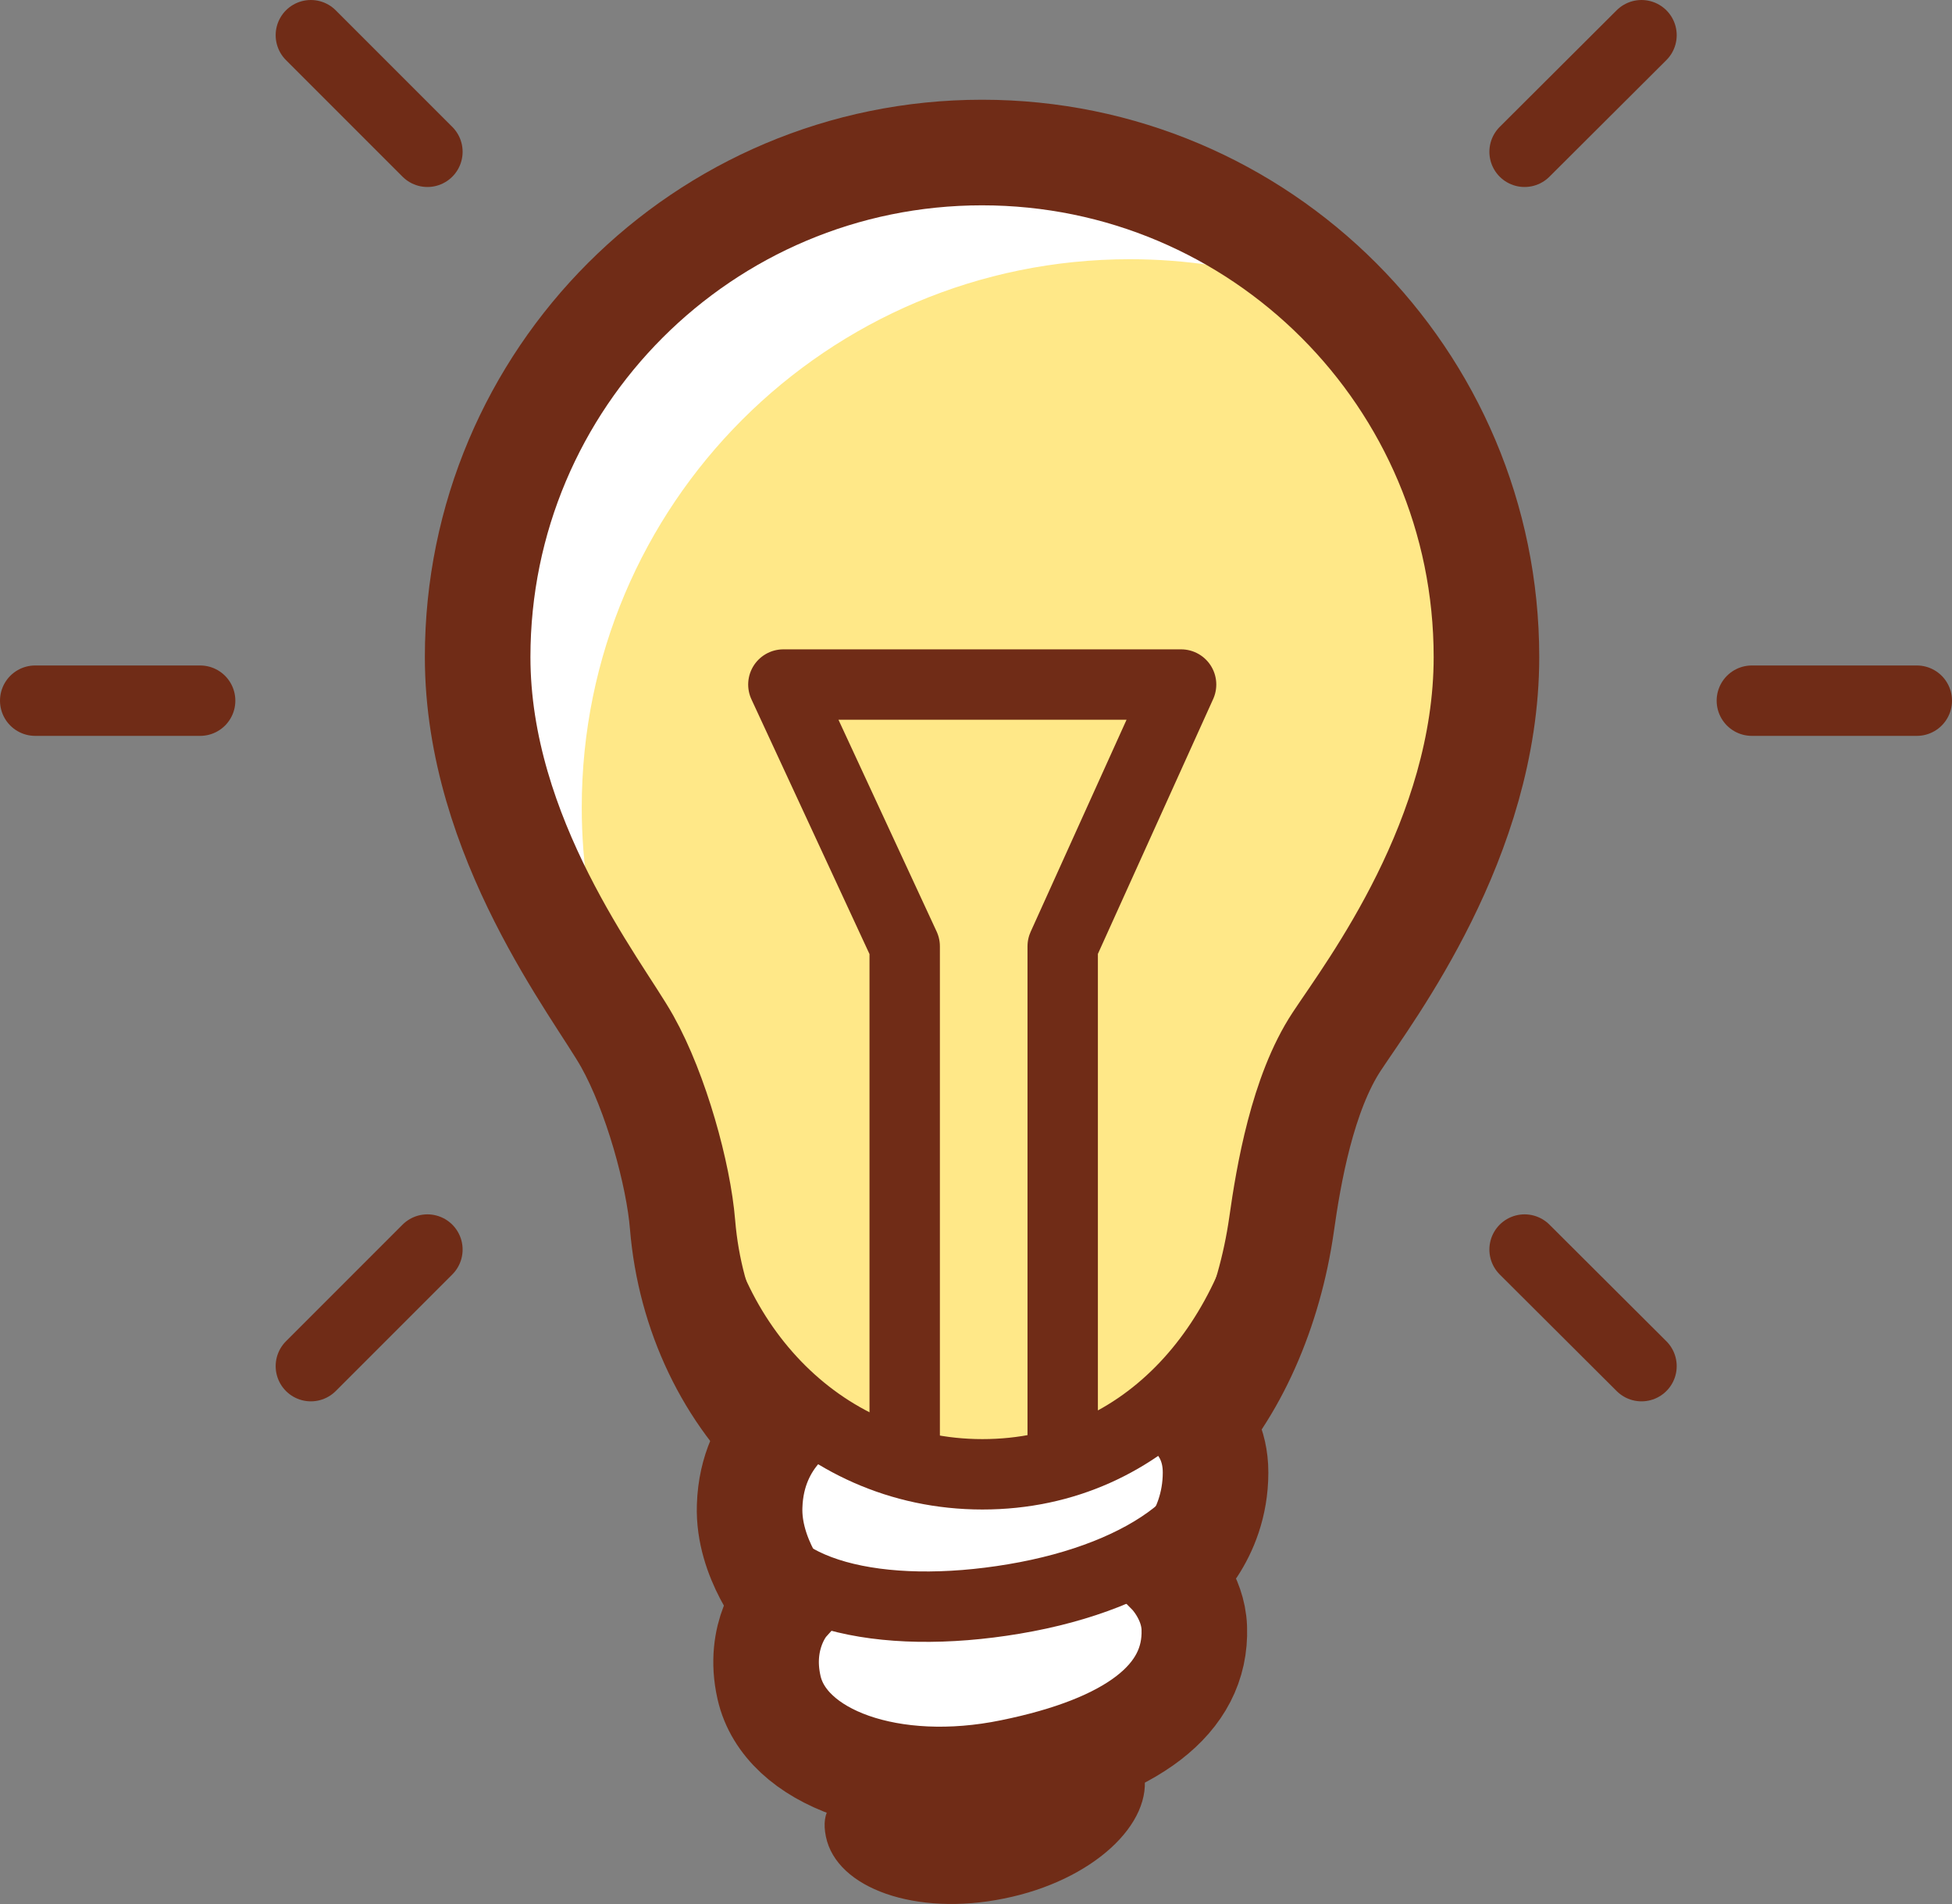
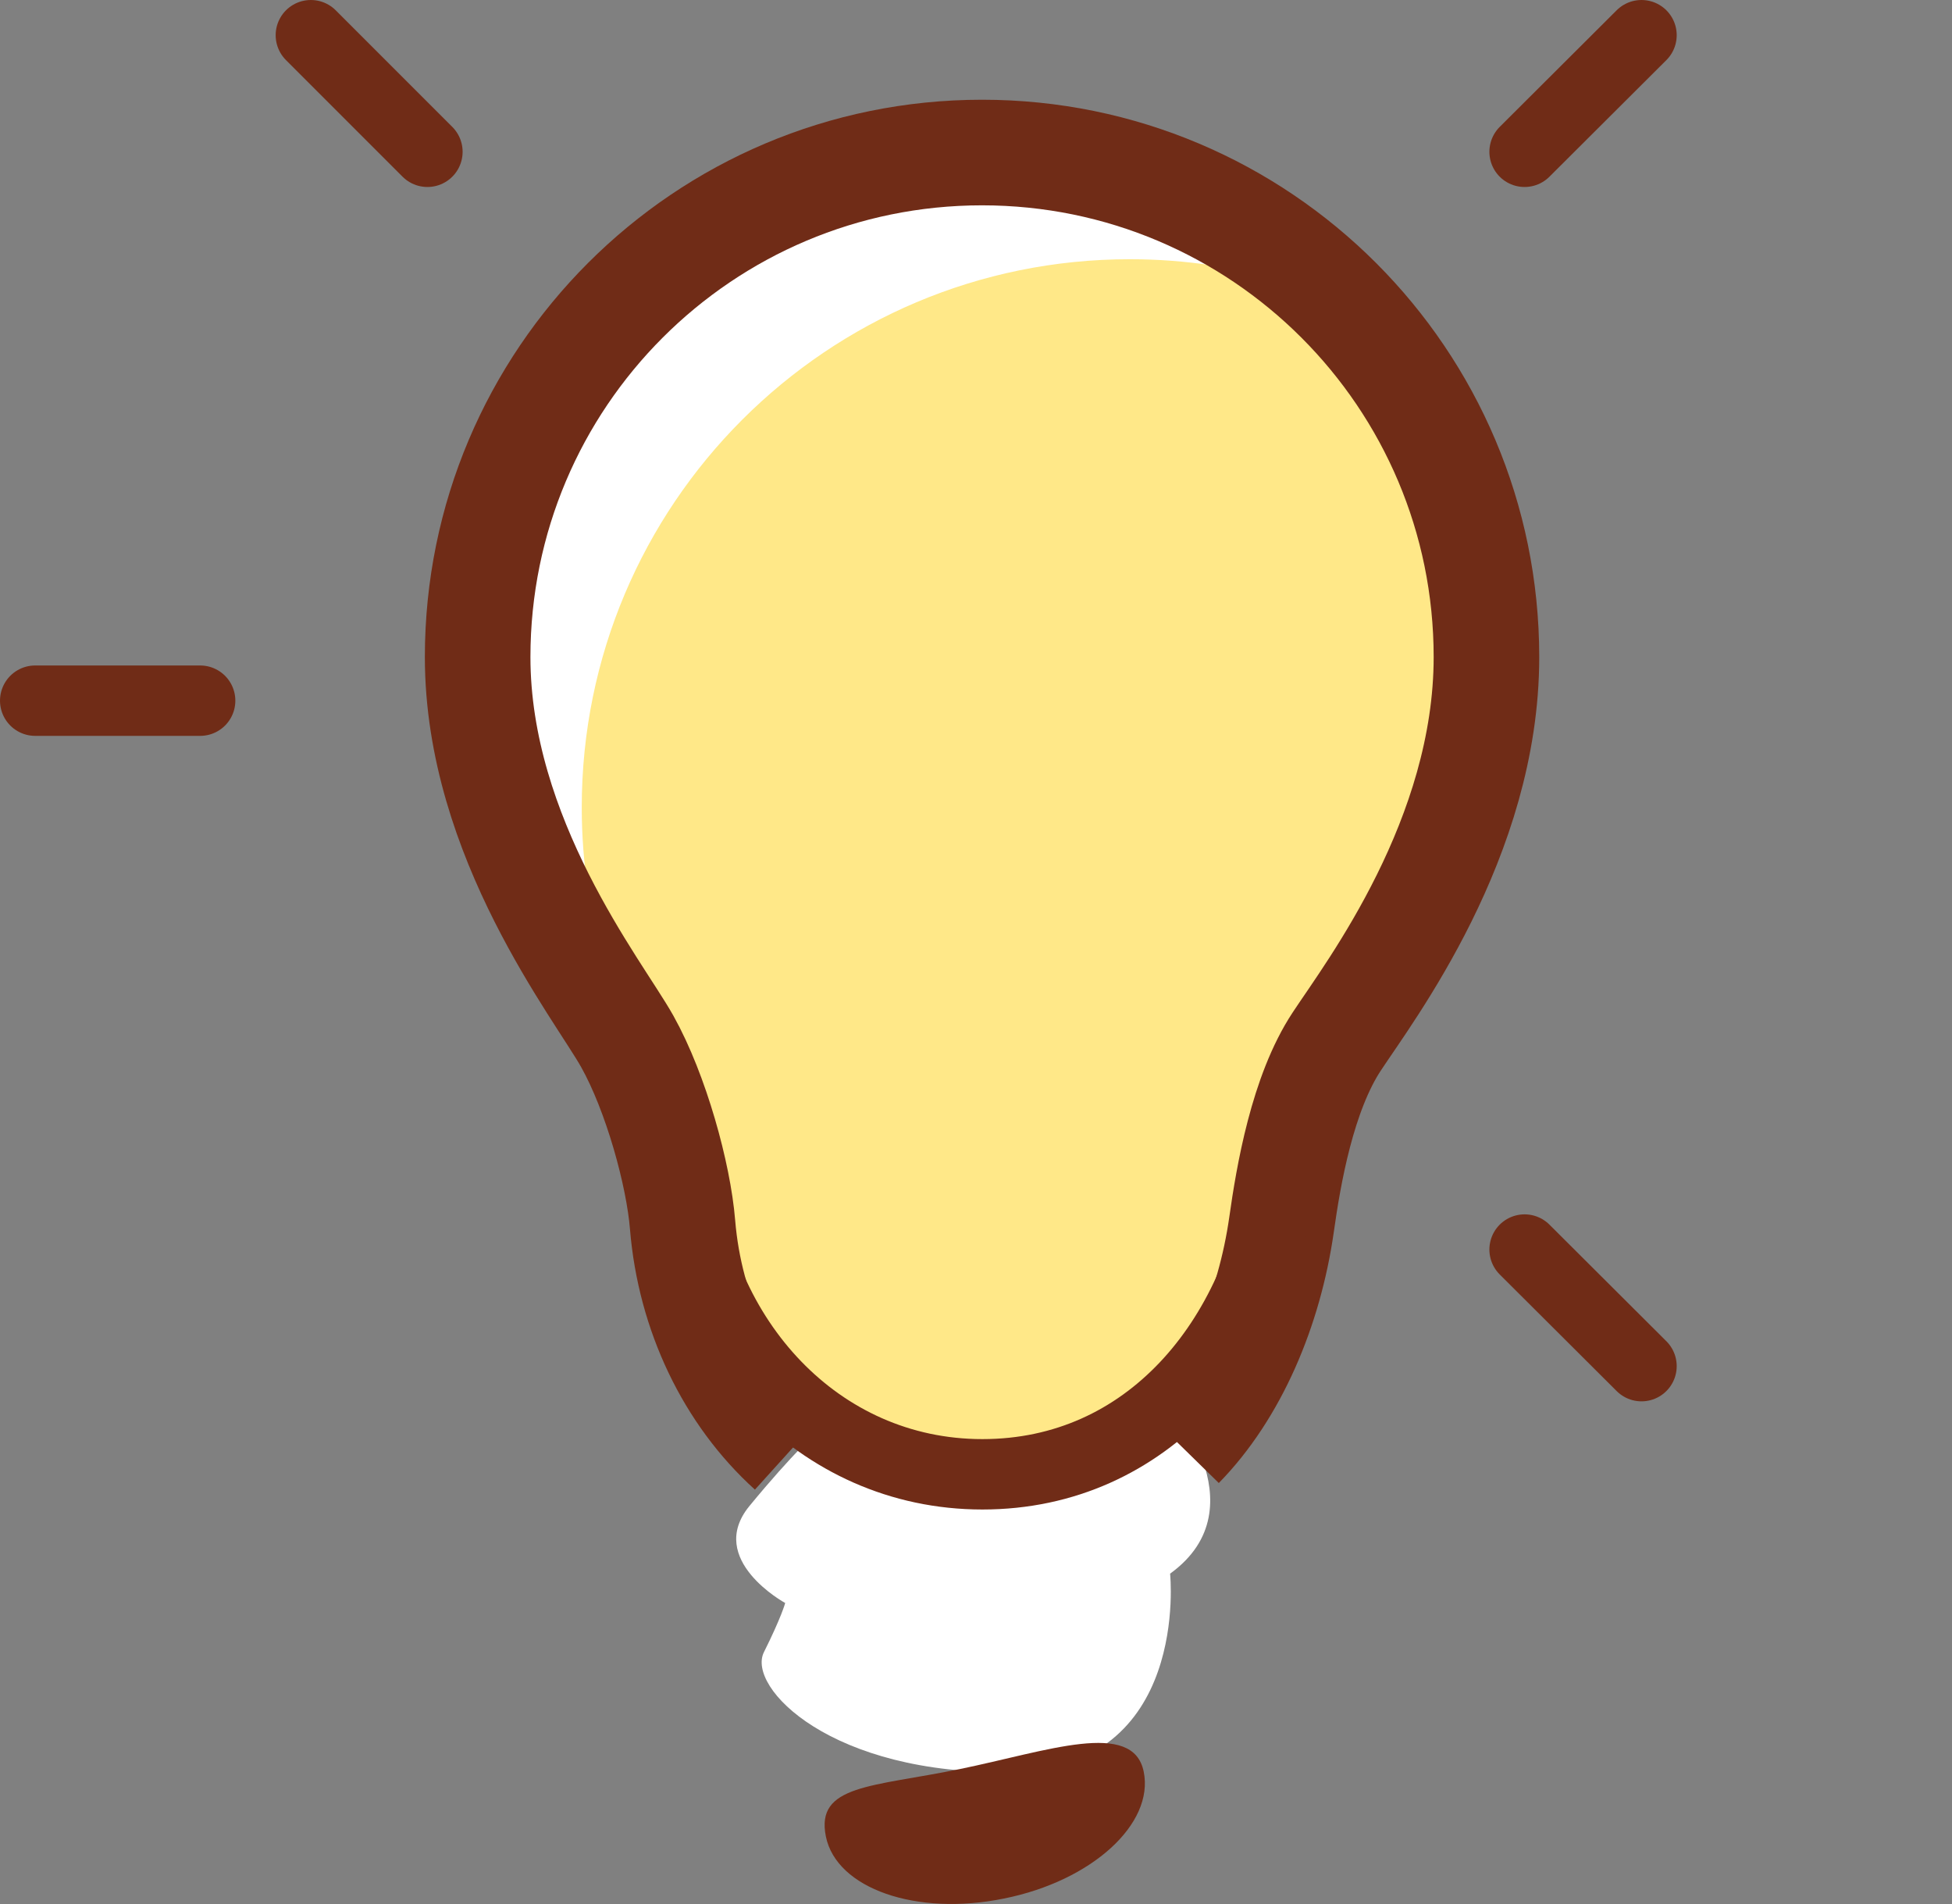
<svg xmlns="http://www.w3.org/2000/svg" id="Layer_1" viewBox="0 0 53.25 51.93">
  <rect x="0" y="0" width="53.25" height="51.93" fill="#808080" stroke="none" />
  <defs>
    <style>
      .cls-1 {
        fill: #ffe888;
      }

      .cls-2 {
        fill: #fff;
      }

      .cls-3 {
        stroke-miterlimit: 10;
      }

      .cls-3, .cls-4, .cls-5 {
        fill: none;
        stroke: #702c17;
      }

      .cls-3, .cls-5 {
        stroke-width: 2.88px;
      }

      .cls-6 {
        fill: #702c17;
      }

      .cls-4 {
        stroke-linecap: round;
        stroke-width: 1.92px;
      }

      .cls-4, .cls-5 {
        stroke-linejoin: round;
      }
    </style>
  </defs>
-   <path class="cls-2" d="M31.92,42.92s.56,5.32-4.34,5.41c-4.9.09-7.22-2.31-6.74-3.27.48-.96.58-1.34.58-1.34,0,0-2.17-1.18-.98-2.64,1.2-1.46,1.91-2.09,1.91-2.09,0,0,2.08,2.25,4.44,1.4,2.36-.85,5.01-2.28,5.01-2.28,0,0,2.65,2.98.12,4.81Z" />
+   <path class="cls-2" d="M31.92,42.92s.56,5.32-4.34,5.41c-4.9.09-7.22-2.31-6.74-3.27.48-.96.58-1.34.58-1.34,0,0-2.17-1.18-.98-2.64,1.2-1.46,1.91-2.09,1.91-2.09,0,0,2.08,2.25,4.44,1.4,2.36-.85,5.01-2.28,5.01-2.28,0,0,2.65,2.98.12,4.81" />
  <path class="cls-6" d="M31.2,48.32c.29,1.42-1.41,2.98-3.81,3.46-2.39.49-4.57-.27-4.86-1.69-.29-1.42,1.26-1.35,3.65-1.84,2.39-.49,4.73-1.36,5.02.07Z" />
-   <path class="cls-4" d="M33.37,39.01c.44,2.14-2.01,3.98-5.71,4.6-3.62.61-6.86-.1-7.29-2.24" />
  <path class="cls-1" d="M39.69,18.22c0-7.12-5.78-12.9-12.9-12.9s-12.9,5.78-12.9,12.9c0,4.63,3.09,8.5,3.83,9.83.74,1.33,1.31,3.41,1.41,4.69.34,4.17,3.43,7.66,7.66,7.66s7.05-3.43,7.66-7.66c.18-1.27.54-3.36,1.41-4.69.85-1.29,3.83-5.19,3.83-9.83Z" />
  <path class="cls-2" d="M15.87,22.02c0-8.26,6.69-14.95,14.95-14.95,3.08,0,5.94.93,8.32,2.53-2.68-4-7.24-6.63-12.42-6.63-8.26,0-14.95,6.69-14.95,14.95,0,5.18,2.63,9.74,6.63,12.42-1.6-2.38-2.53-5.24-2.53-8.32Z" />
-   <path class="cls-3" d="M22.01,38.34s-1.5.76-1.56,2.74c-.05,1.43.98,2.64.98,2.64,0,0-.78.87-.45,2.31.44,1.93,3.35,2.97,6.61,2.3,3.25-.66,5.06-1.96,4.99-3.93-.03-.86-.64-1.48-.64-1.48,0,0,1.22-.97,1.22-2.76,0-1.56-1.34-2.04-1.34-2.04" />
  <path class="cls-5" d="M32.22,39.44c1.46-1.49,2.41-3.73,2.74-6.04.19-1.35.57-3.58,1.51-5,.91-1.38,4.08-5.54,4.08-10.48,0-7.6-6.16-13.76-13.76-13.76s-13.76,6.16-13.76,13.76c0,4.94,3.29,9.07,4.08,10.48.79,1.41,1.4,3.64,1.51,5,.2,2.43,1.27,4.65,2.94,6.16" />
  <path class="cls-4" d="M18.63,32.04c.36,4.44,3.66,8.17,8.17,8.17s7.53-3.66,8.17-8.17" />
-   <polyline class="cls-4" points="28.99 39.71 28.99 25.81 32.22 18.67 21.37 18.67 24.68 25.81 24.68 39.71" />
  <line class="cls-4" x1="5.46" y1="19.11" x2=".96" y2="19.11" />
-   <line class="cls-4" x1="52.29" y1="19.11" x2="47.79" y2="19.11" />
  <line class="cls-4" x1="11.66" y1="4.14" x2="8.48" y2=".96" />
  <line class="cls-4" x1="44.78" y1="37.26" x2="41.59" y2="34.08" />
  <line class="cls-4" x1="41.59" y1="4.14" x2="44.78" y2=".96" />
-   <line class="cls-4" x1="8.48" y1="37.26" x2="11.66" y2="34.08" />
</svg>